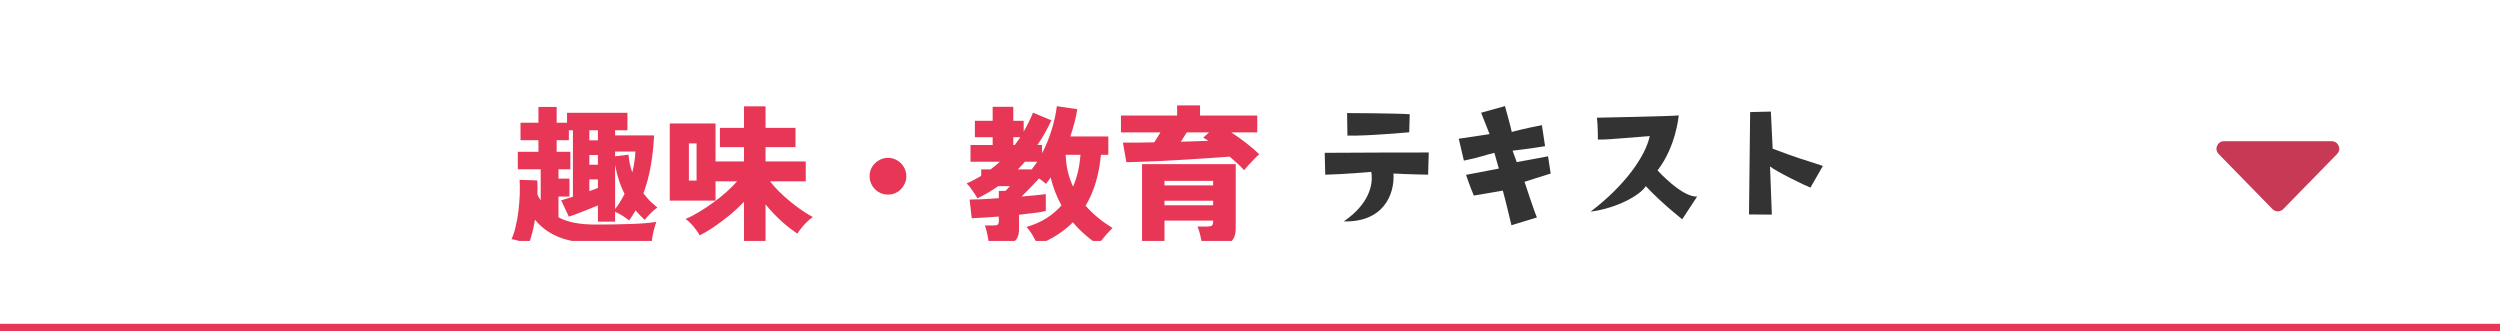
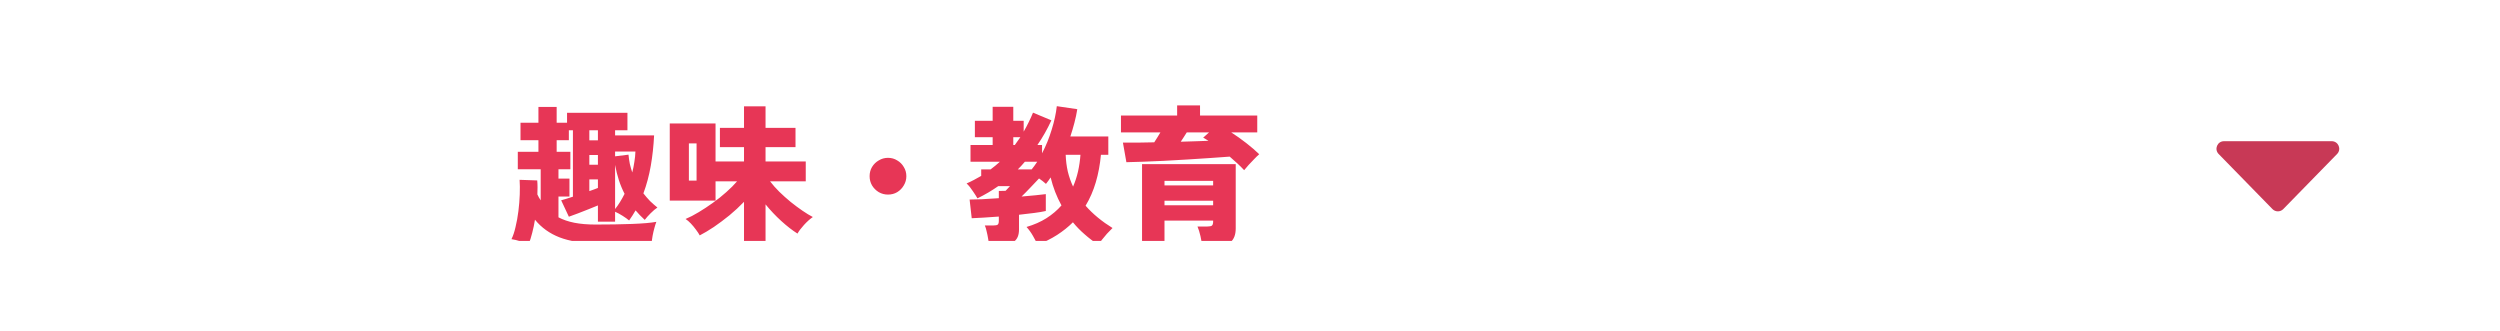
<svg xmlns="http://www.w3.org/2000/svg" width="332" height="44" viewBox="0 0 332 44" fill="none">
  <g clip-path="url(#clip0_201_10833)">
    <path d="M70.184 32.48C69.891 32.333 69.531 32.187 69.104 32.04C68.677 31.907 68.284 31.813 67.924 31.76C68.137 31.333 68.317 30.793 68.464 30.14C68.624 29.487 68.751 28.787 68.844 28.04C68.937 27.293 68.997 26.56 69.024 25.84C69.05 25.107 69.044 24.453 69.004 23.88L71.344 23.96C71.371 24.253 71.384 24.56 71.384 24.88C71.384 25.187 71.377 25.5 71.364 25.82C71.43 25.953 71.497 26.087 71.564 26.22C71.644 26.353 71.724 26.48 71.804 26.6V22.48H68.764V20.16H71.504V18.62H69.124V16.3H71.504V14.2H73.924V16.3H75.304V14.98H83.324V17.3H81.684V17.98H86.864C86.797 19.367 86.65 20.713 86.424 22.02C86.197 23.313 85.871 24.533 85.444 25.68C85.724 26.04 86.017 26.38 86.324 26.7C86.644 27.007 86.971 27.293 87.304 27.56C87.037 27.733 86.737 27.987 86.404 28.32C86.084 28.64 85.824 28.933 85.624 29.2C85.41 29 85.197 28.793 84.984 28.58C84.784 28.367 84.591 28.153 84.404 27.94C84.137 28.407 83.85 28.853 83.544 29.28C83.331 29.093 83.044 28.887 82.684 28.66C82.324 28.433 81.99 28.253 81.684 28.12V29.44H79.404V27.28C79.017 27.44 78.591 27.613 78.124 27.8C77.657 27.987 77.197 28.167 76.744 28.34C76.29 28.513 75.891 28.66 75.544 28.78L74.524 26.6C74.71 26.547 74.937 26.48 75.204 26.4C75.484 26.307 75.777 26.213 76.084 26.12V17.3H75.544V18.62H73.924V20.16H75.744V22.48H74.164V23.72H75.624V26.1H74.164V28.86C74.764 29.18 75.464 29.42 76.264 29.58C77.077 29.74 78.017 29.82 79.084 29.82C80.884 29.82 82.497 29.793 83.924 29.74C85.35 29.687 86.43 29.593 87.164 29.46C87.084 29.66 86.997 29.933 86.904 30.28C86.811 30.613 86.731 30.96 86.664 31.32C86.597 31.693 86.557 32.013 86.544 32.28H79.084C77.217 32.28 75.624 32.027 74.304 31.52C72.997 31.013 71.91 30.233 71.044 29.18C70.951 29.767 70.831 30.34 70.684 30.9C70.55 31.447 70.384 31.973 70.184 32.48ZM81.684 27.76C81.91 27.48 82.13 27.167 82.344 26.82C82.557 26.473 82.757 26.113 82.944 25.74C82.357 24.607 81.937 23.327 81.684 21.9V27.76ZM83.964 22.9C84.084 22.433 84.177 21.967 84.244 21.5C84.324 21.02 84.371 20.56 84.384 20.12H81.684V20.76L83.464 20.54C83.504 20.967 83.564 21.38 83.644 21.78C83.737 22.167 83.844 22.54 83.964 22.9ZM78.264 25.38C78.49 25.313 78.697 25.24 78.884 25.16C79.084 25.08 79.257 25.013 79.404 24.96V23.82H78.264V25.38ZM78.264 18.64H79.404V17.3H78.264V18.64ZM78.264 21.88H79.404V20.58H78.264V21.88ZM98.804 32.56V26.8C98.204 27.427 97.557 28.027 96.864 28.6C96.171 29.16 95.484 29.673 94.804 30.14C94.124 30.593 93.497 30.967 92.924 31.26C92.804 31.033 92.637 30.78 92.424 30.5C92.21 30.207 91.984 29.933 91.744 29.68C91.504 29.427 91.27 29.227 91.044 29.08C91.591 28.853 92.171 28.553 92.784 28.18C93.41 27.807 94.037 27.393 94.664 26.94C95.304 26.487 95.897 26.013 96.444 25.52C97.004 25.027 97.484 24.547 97.884 24.08H95.024V26.64H88.944V16.4H95.024V21.44H98.804V19.54H95.604V16.98H98.804V14.12H101.664V16.98H105.644V19.54H101.664V21.44H107.004V24.08H102.264C102.61 24.533 103.017 24.993 103.484 25.46C103.964 25.927 104.47 26.38 105.004 26.82C105.537 27.247 106.057 27.633 106.564 27.98C107.07 28.327 107.53 28.607 107.944 28.82C107.557 29.087 107.164 29.44 106.764 29.88C106.377 30.307 106.09 30.687 105.904 31.02C105.21 30.58 104.49 30.02 103.744 29.34C102.997 28.66 102.304 27.927 101.664 27.14V32.56H98.804ZM91.484 23.98H92.504V19.04H91.484V23.98ZM117.924 25.84C117.484 25.84 117.077 25.733 116.704 25.52C116.33 25.293 116.03 24.993 115.804 24.62C115.59 24.247 115.484 23.84 115.484 23.4C115.484 22.947 115.59 22.54 115.804 22.18C116.03 21.807 116.33 21.513 116.704 21.3C117.077 21.073 117.484 20.96 117.924 20.96C118.377 20.96 118.784 21.073 119.144 21.3C119.517 21.513 119.81 21.807 120.024 22.18C120.25 22.54 120.364 22.947 120.364 23.4C120.364 23.84 120.25 24.247 120.024 24.62C119.81 24.993 119.517 25.293 119.144 25.52C118.784 25.733 118.377 25.84 117.924 25.84ZM131.344 32.58C131.33 32.34 131.29 32.047 131.224 31.7C131.17 31.367 131.104 31.04 131.024 30.72C130.957 30.4 130.877 30.14 130.784 29.94H131.944C132.197 29.94 132.377 29.907 132.484 29.84C132.59 29.76 132.644 29.593 132.644 29.34V28.76C131.924 28.813 131.244 28.86 130.604 28.9C129.977 28.94 129.457 28.967 129.044 28.98L128.764 26.5C129.137 26.5 129.67 26.487 130.364 26.46C131.07 26.42 131.83 26.373 132.644 26.32V25.36L133.544 25.34L134.124 24.72H132.564C131.71 25.32 130.79 25.86 129.804 26.34C129.67 26.1 129.47 25.787 129.204 25.4C128.95 25 128.67 24.653 128.364 24.36C128.71 24.213 129.044 24.053 129.364 23.88C129.697 23.707 130.01 23.533 130.304 23.36V22.5H131.544C131.77 22.34 131.984 22.173 132.184 22C132.397 21.827 132.597 21.653 132.784 21.48H128.884V19.26H131.824V18.22H129.464V16.04H131.824V14.18H134.564V16.04H135.944V17.48C136.184 17.067 136.404 16.653 136.604 16.24C136.817 15.813 137.01 15.387 137.184 14.96L139.624 15.98C139.077 17.167 138.457 18.26 137.764 19.26H138.384V20.36C138.904 19.373 139.33 18.327 139.664 17.22C140.01 16.113 140.237 15.073 140.344 14.1L143.064 14.5C142.97 15.087 142.844 15.687 142.684 16.3C142.524 16.913 142.344 17.52 142.144 18.12H147.184V20.56H146.204C146.084 21.853 145.857 23.067 145.524 24.2C145.19 25.333 144.737 26.373 144.164 27.32C144.657 27.88 145.204 28.407 145.804 28.9C146.404 29.393 147.05 29.853 147.744 30.28C147.517 30.507 147.27 30.76 147.004 31.04C146.75 31.333 146.517 31.613 146.304 31.88C146.104 32.147 145.964 32.36 145.884 32.52C145.23 32.093 144.617 31.627 144.044 31.12C143.47 30.627 142.95 30.093 142.484 29.52C141.87 30.133 141.17 30.693 140.384 31.2C139.597 31.707 138.724 32.14 137.764 32.5C137.63 32.153 137.437 31.767 137.184 31.34C136.944 30.913 136.657 30.513 136.324 30.14C137.324 29.847 138.204 29.46 138.964 28.98C139.737 28.487 140.404 27.92 140.964 27.28C140.324 26.12 139.844 24.88 139.524 23.56C139.43 23.707 139.33 23.853 139.224 24C139.117 24.147 139.01 24.287 138.904 24.42C138.624 24.167 138.317 23.927 137.984 23.7C137.677 24.033 137.304 24.427 136.864 24.88C136.437 25.333 136.037 25.74 135.664 26.1C137.09 25.98 138.164 25.873 138.884 25.78V28.02C138.484 28.113 137.97 28.2 137.344 28.28C136.717 28.36 136.044 28.44 135.324 28.52V30.48C135.324 31.227 135.104 31.76 134.664 32.08C134.237 32.413 133.59 32.58 132.724 32.58H131.344ZM142.504 24.78C142.784 24.14 143.004 23.467 143.164 22.76C143.324 22.04 143.43 21.307 143.484 20.56H141.524C141.55 21.333 141.644 22.073 141.804 22.78C141.977 23.487 142.21 24.153 142.504 24.78ZM135.164 22.5H137.004C137.137 22.34 137.264 22.173 137.384 22C137.504 21.827 137.624 21.653 137.744 21.48H136.104C135.957 21.653 135.804 21.827 135.644 22C135.484 22.173 135.324 22.34 135.164 22.5ZM134.564 19.26H134.764C135.004 18.94 135.25 18.593 135.504 18.22H134.564V19.26ZM159.644 32.76C159.617 32.347 159.544 31.88 159.424 31.36C159.304 30.84 159.17 30.413 159.024 30.08H160.324C160.63 30.08 160.837 30.04 160.944 29.96C161.05 29.867 161.104 29.687 161.104 29.42V29.3H154.644V32.66H151.664V21.8H164.104V30.34C164.104 31.18 163.864 31.793 163.384 32.18C162.904 32.567 162.17 32.76 161.184 32.76H159.644ZM165.224 22.6C164.717 22.053 164.077 21.453 163.304 20.8C162.597 20.853 161.757 20.913 160.784 20.98C159.81 21.047 158.784 21.113 157.704 21.18C156.637 21.247 155.584 21.307 154.544 21.36C153.504 21.4 152.55 21.44 151.684 21.48C150.83 21.507 150.13 21.527 149.584 21.54L149.124 18.94C149.724 18.94 150.377 18.94 151.084 18.94C151.804 18.927 152.537 18.913 153.284 18.9C153.43 18.687 153.57 18.467 153.704 18.24C153.837 18.013 153.97 17.793 154.104 17.58H148.864V15.34H156.324V14H159.364V15.34H166.964V17.58H163.504C164.17 18.007 164.837 18.48 165.504 19C166.17 19.52 166.744 20.013 167.224 20.48C167.024 20.653 166.797 20.873 166.544 21.14C166.29 21.393 166.044 21.653 165.804 21.92C165.577 22.187 165.384 22.413 165.224 22.6ZM154.644 27.26H161.104V26.66H154.644V27.26ZM154.644 24.62H161.104V24.02H154.644V24.62ZM156.804 18.82C157.47 18.793 158.117 18.773 158.744 18.76C159.37 18.733 159.95 18.713 160.484 18.7C160.364 18.62 160.244 18.547 160.124 18.48C160.004 18.4 159.89 18.333 159.784 18.28L160.564 17.58H157.604C157.484 17.767 157.357 17.967 157.224 18.18C157.09 18.393 156.95 18.607 156.804 18.82Z" fill="#E73656" />
-     <path d="M187.144 17.567L187.21 15.169C185.296 15.037 178.894 15.015 178.894 15.015L178.938 18.007C181.248 18.095 187.144 17.567 187.144 17.567ZM189.74 20.251C188.794 20.229 180.258 20.273 175.924 20.295L175.99 23.199C178.432 23.155 182.106 22.825 182.106 22.825C182.414 24.651 181.71 27.159 178.454 29.403C183.668 29.535 185.23 25.883 185.054 23.045C187.144 23.155 189.652 23.199 189.652 23.199L189.74 20.251Z" fill="#333333" />
-     <path d="M198.452 20.295L199.046 22.385C197.264 22.715 194.69 23.221 194.69 23.221C195.086 24.453 195.724 25.971 195.724 25.971L199.574 25.311C200.036 26.983 200.212 27.863 200.718 29.909L204.106 28.875C203.82 28.303 202.456 24.145 202.456 24.145C203.71 23.749 204.15 23.595 205.932 23.045L205.58 20.757C204.59 20.955 201.422 21.527 201.422 21.527L200.872 20.009C202.852 19.789 205.184 19.415 205.184 19.415L204.766 16.621C202.236 17.105 200.762 17.523 200.762 17.523C200.718 17.171 199.86 14.091 199.86 14.091L196.692 14.971L197.814 17.809C196.076 18.073 193.722 18.425 193.722 18.425L194.404 21.329C196.318 20.955 197.308 20.559 198.452 20.295Z" fill="#333333" />
-     <path d="M211.234 28.105C214.688 27.665 217.834 25.927 218.56 24.717C220.738 27.049 223.4 29.117 223.4 29.117L225.38 26.103C223.356 26.213 220.122 22.627 220.122 22.627C222.586 19.459 222.938 15.323 222.938 15.323C222.344 15.433 212.07 15.631 212.07 15.631C212.202 16.533 212.202 18.535 212.202 18.535C213.346 18.535 213.346 18.535 219.088 18.073C218.516 20.735 215.832 24.607 211.234 28.105Z" fill="#333333" />
-     <path d="M242.078 22.033C239.658 21.241 238.448 20.911 235.412 19.745L235.17 14.817L232.42 14.883C232.354 21.703 232.266 28.479 232.266 28.479C233.212 28.479 235.302 28.501 235.302 28.501L235.06 22.099C235.786 22.737 239.768 24.673 240.428 24.915L242.078 22.033Z" fill="#333333" />
  </g>
  <path d="M303.215 27.768C302.823 28.169 302.177 28.169 301.785 27.768L294.634 20.449C294.015 19.816 294.464 18.75 295.349 18.75L309.651 18.75C310.536 18.75 310.985 19.816 310.366 20.449L303.215 27.768Z" fill="#C83956" />
-   <path d="M332 43H0V45H332V43Z" fill="#E73656" mask="url(#path-1-inside-1_201_10833)" />
  <defs>
    <clipPath id="clip0_201_10833">
      <rect width="273" height="20" fill="white" transform="translate(18.5 12)" />
    </clipPath>
  </defs>
</svg>